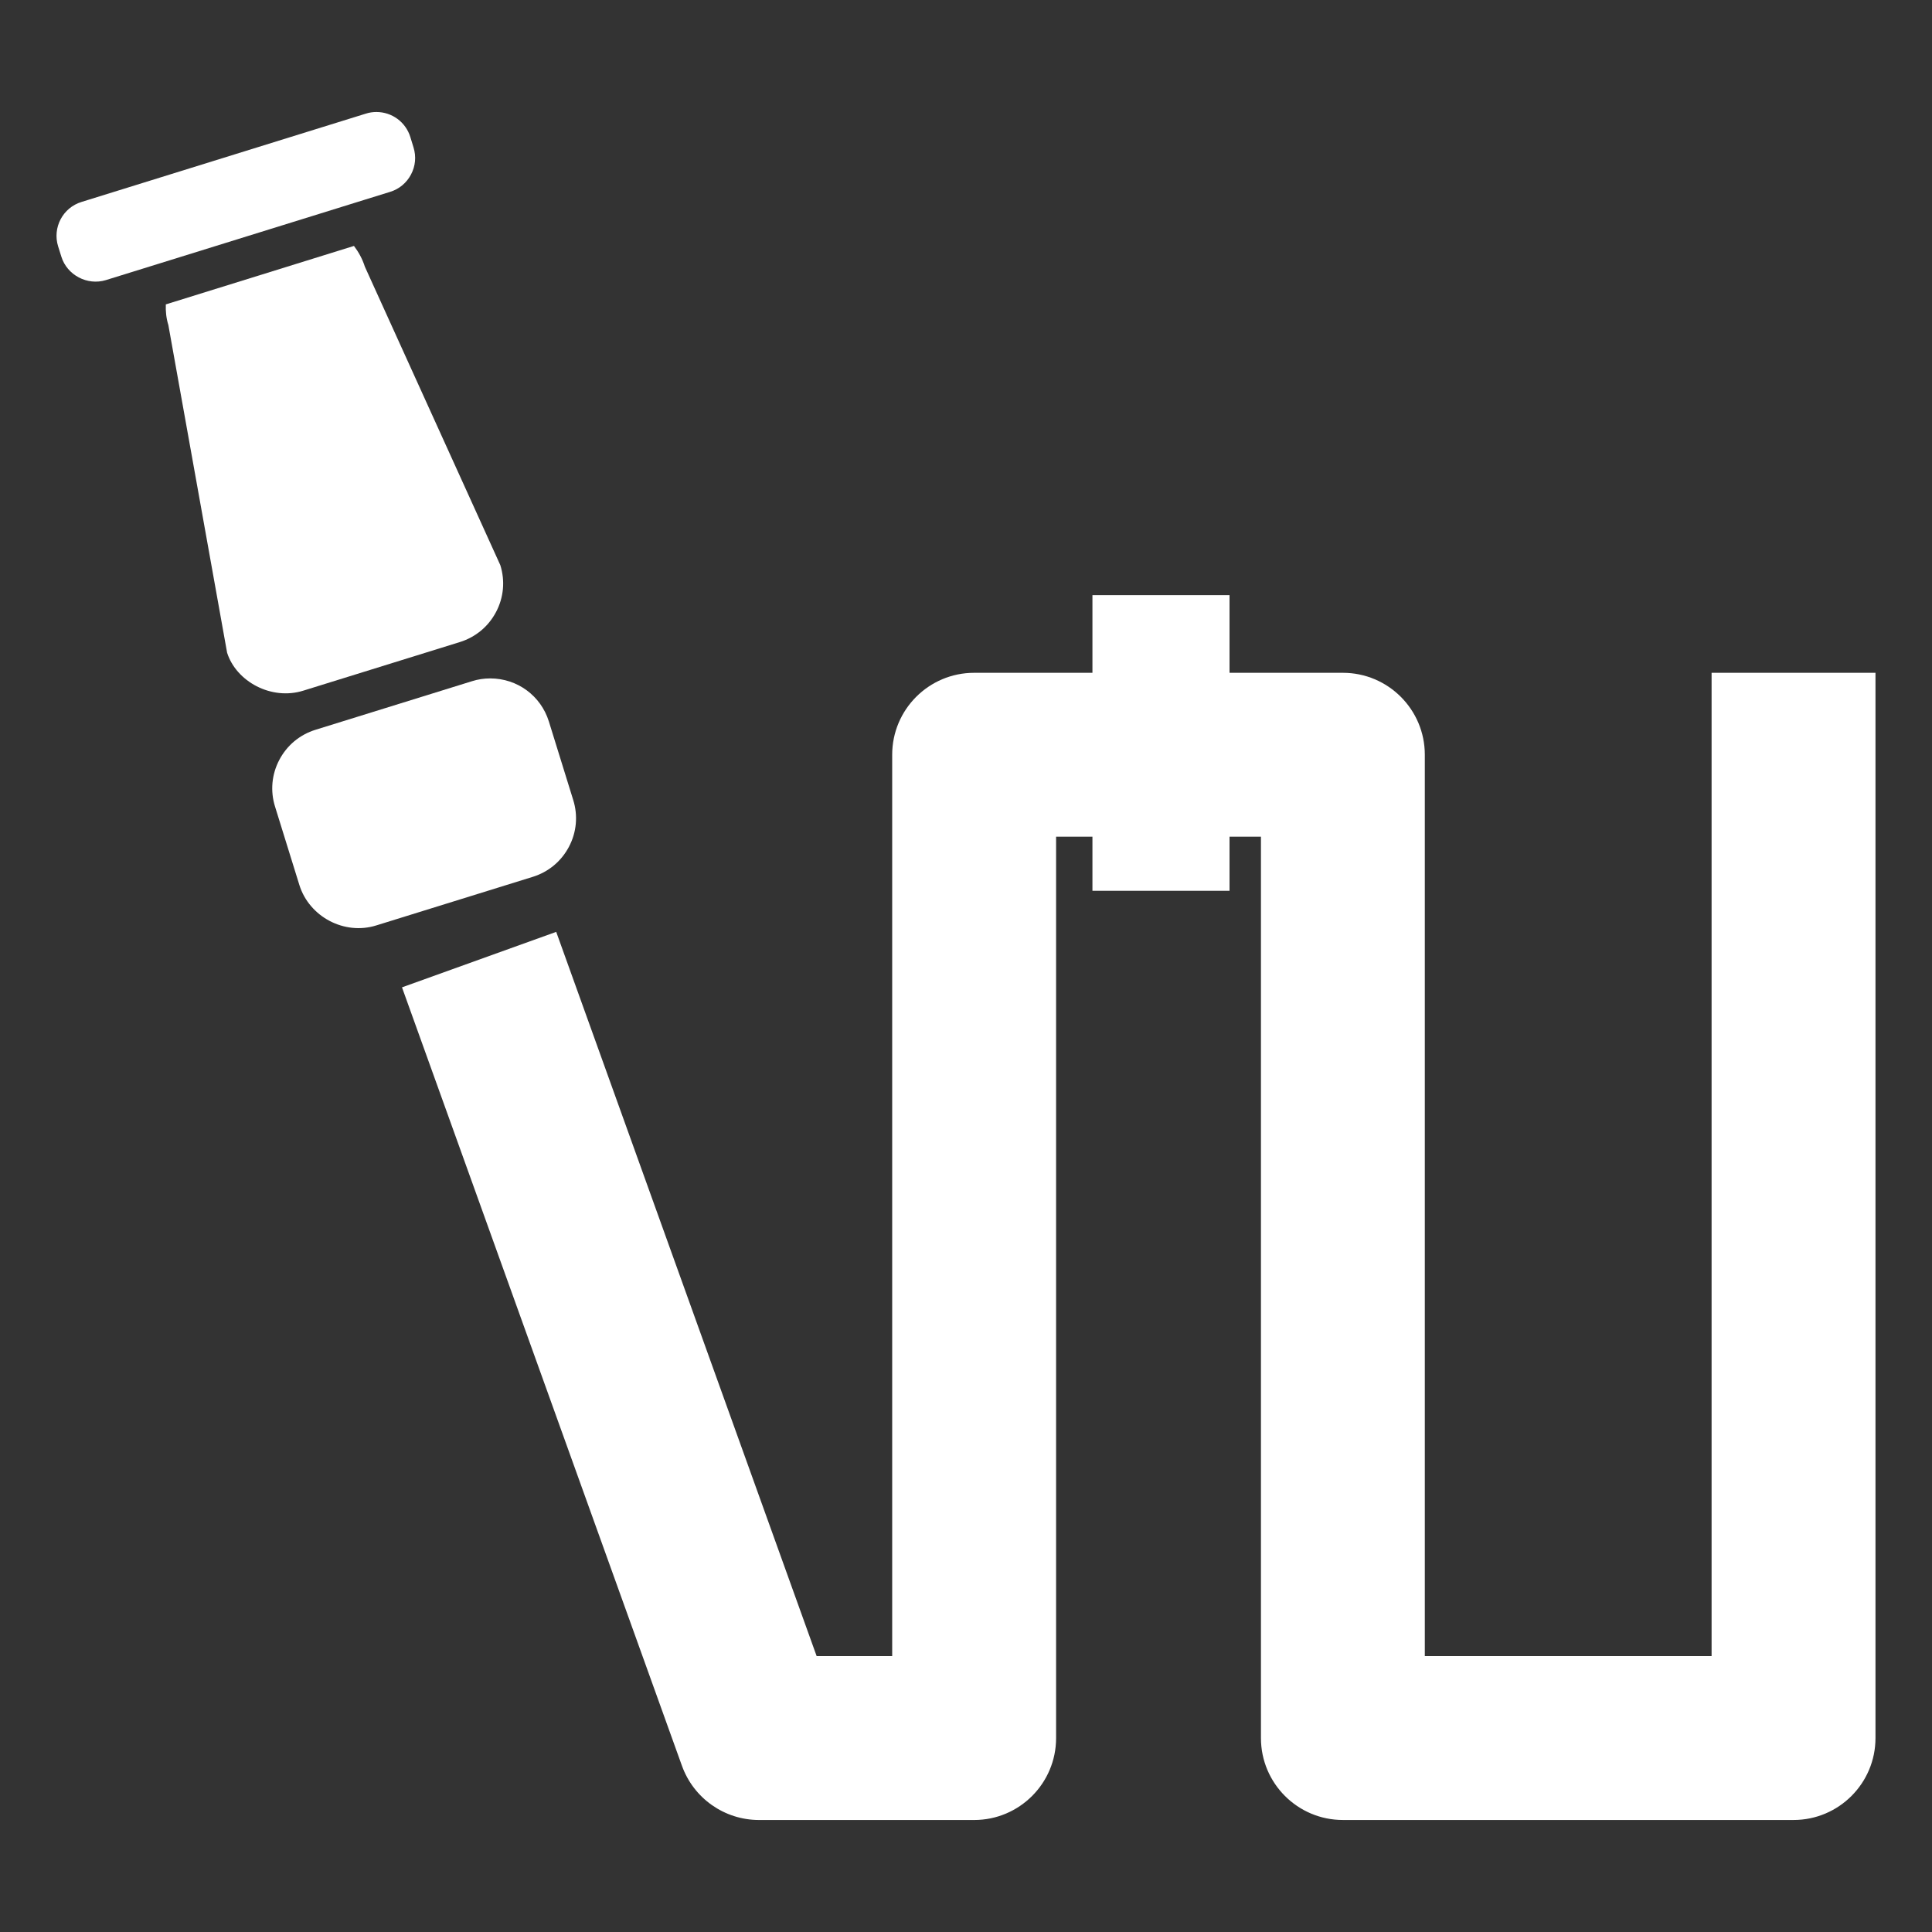
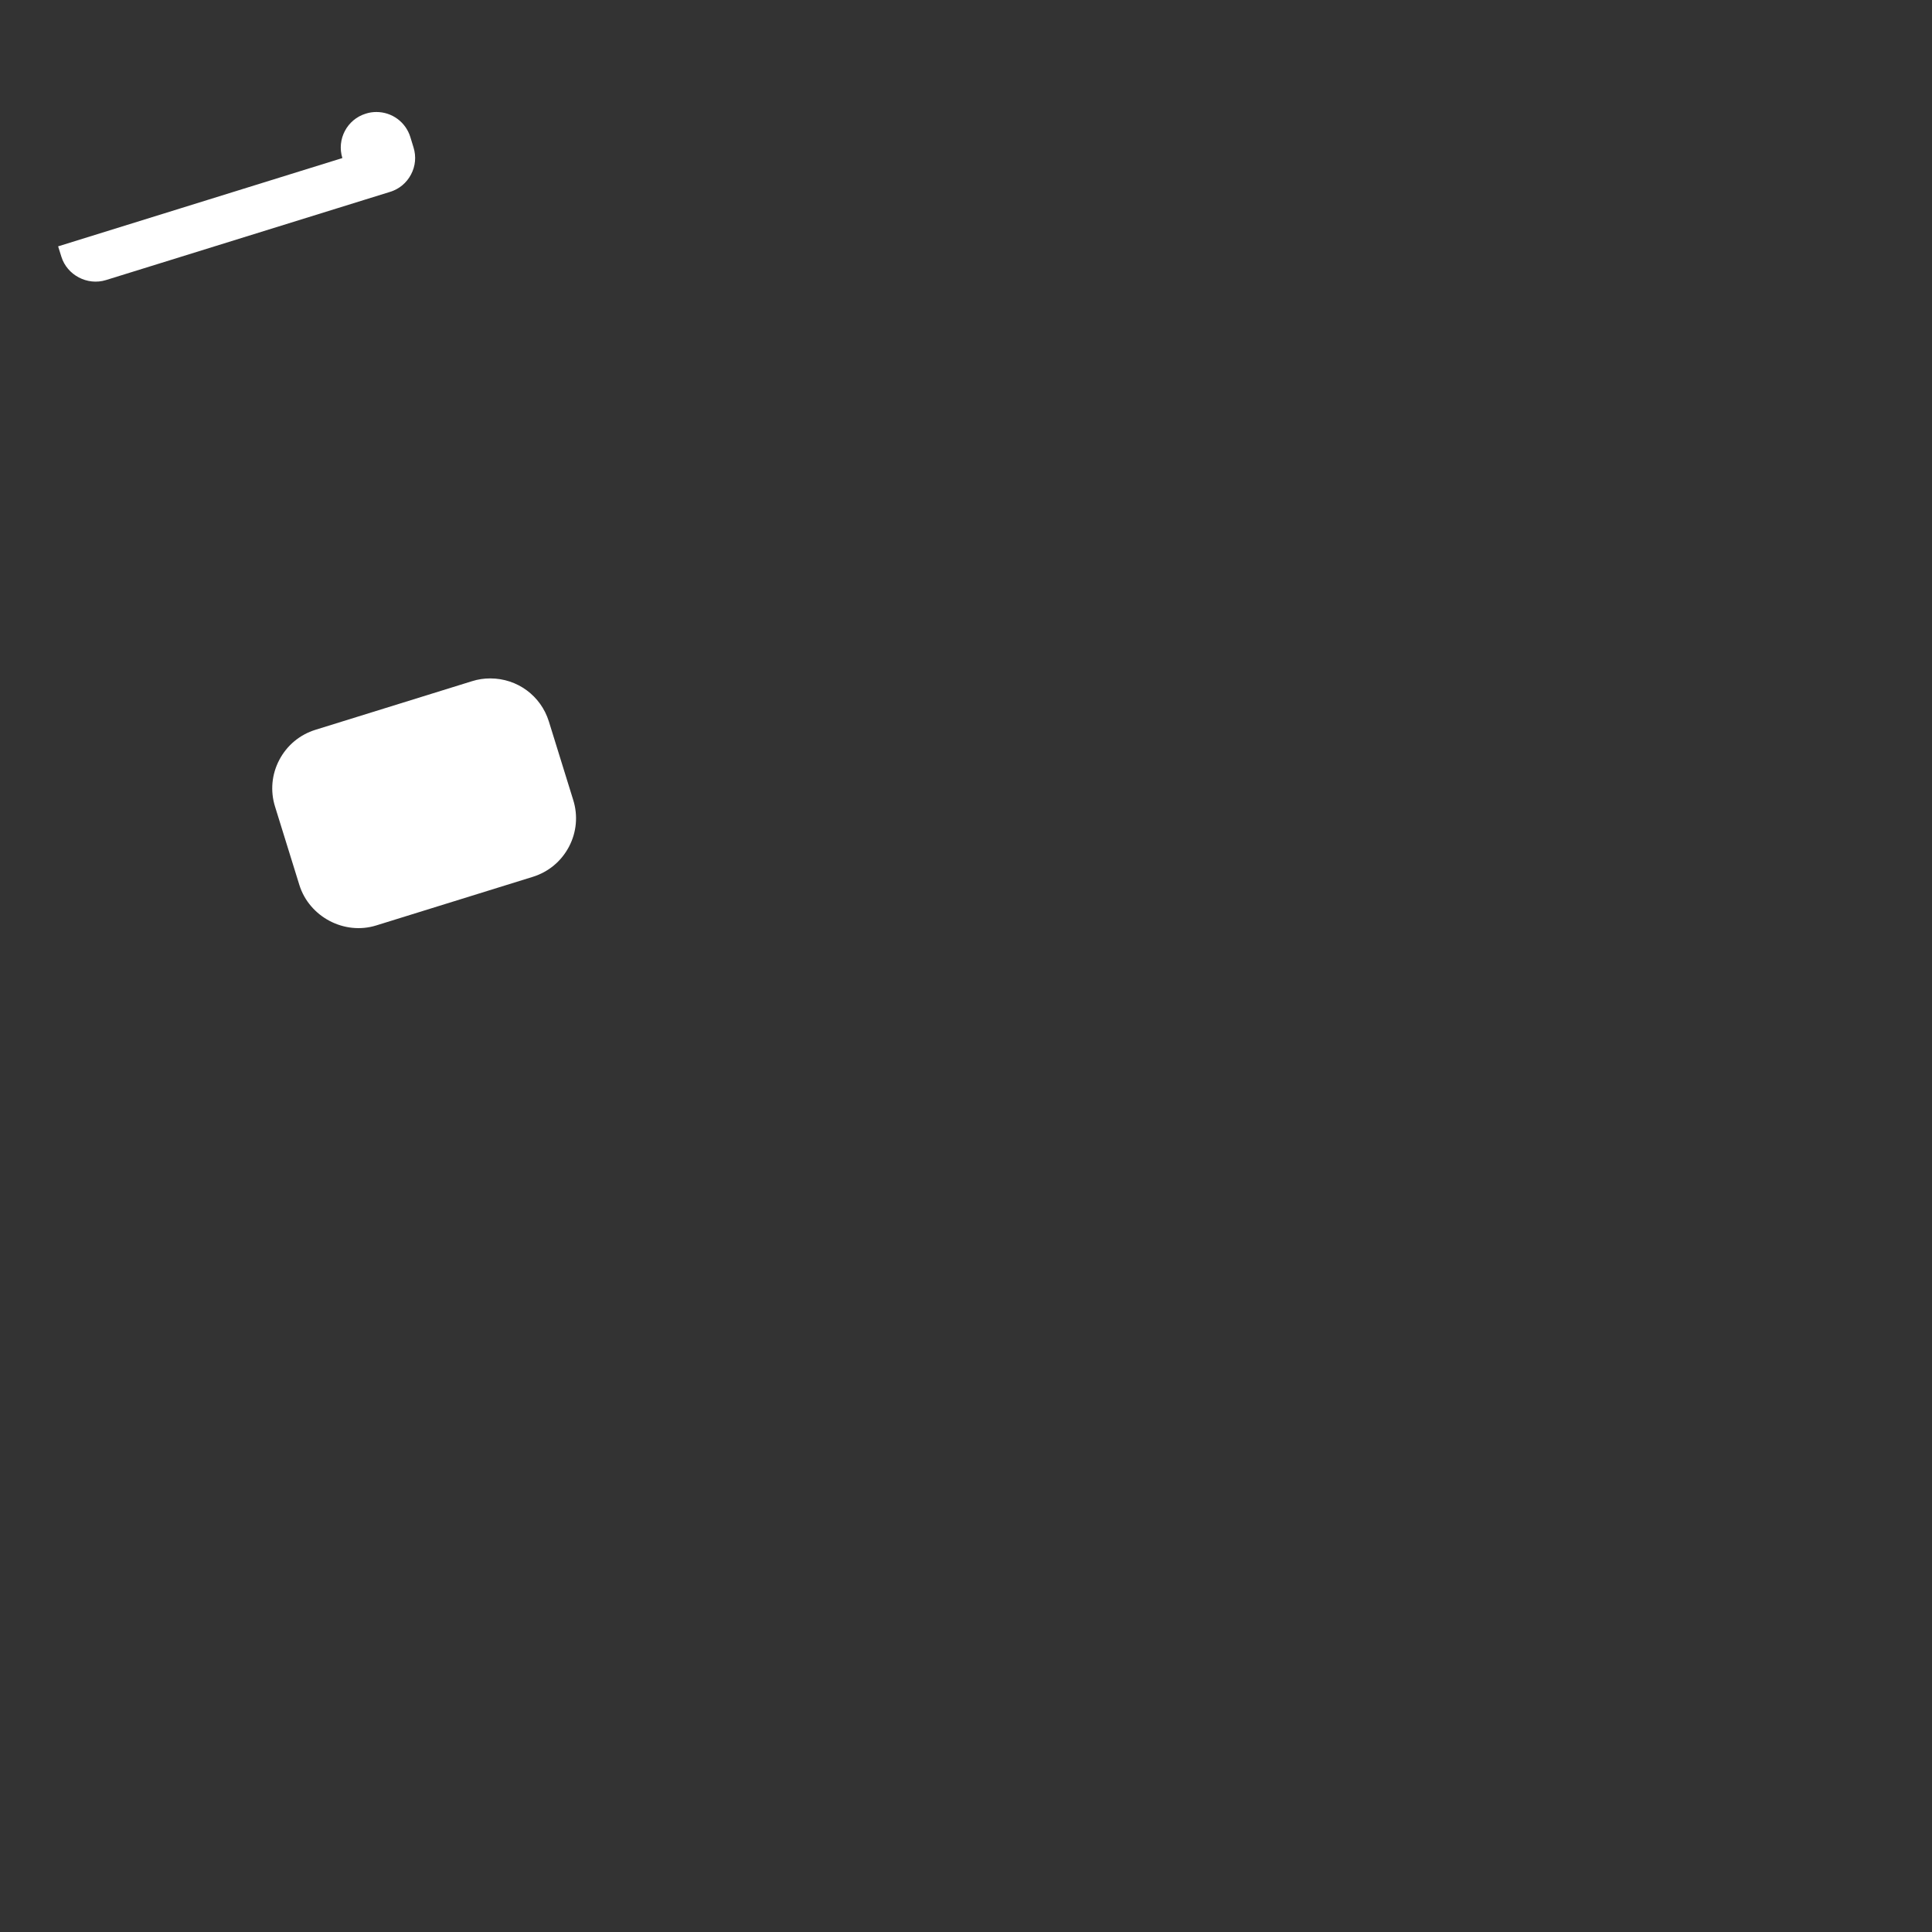
<svg xmlns="http://www.w3.org/2000/svg" xml:space="preserve" width="84.667mm" height="84.667mm" version="1.1" style="shape-rendering:geometricPrecision; text-rendering:geometricPrecision; image-rendering:optimizeQuality; fill-rule:evenodd; clip-rule:evenodd" viewBox="0 0 8466.66 8466.66">
  <rect x="0" y="0" width="8466.66" height="8466.66" fill="#333333" stroke="none" />
  <defs>
    <style type="text/css">
   
    .fil0 {fill:white}
   
  </style>
  </defs>
  <g id="Capa_x0020_1">
    <g id="_1716861306160">
      <g>
        <g>
-           <path class="fil0" d="M8218.99 7616.62l0 -4668.14 -718.22 0 0 4309.12 -1256.75 0 0 -3950.02c0,-198.25 -160.86,-359.1 -359.1,-359.1l-1615.94 0c-198.25,0 -359.1,160.86 -359.1,359.1l0 3950.01 -331.06 0.01 -1141.32 -3173.85 -675.81 243.12 1226.86 3411.39c51.18,142.53 186.37,237.55 337.9,237.55l942.6 0c198.25,0 359.11,-160.86 359.11,-359.1l0 -3950.1 897.73 0 0 3950.01c0,198.25 160.86,359.11 359.1,359.11l1974.97 0.01c198.17,0 359.03,-160.87 359.03,-359.12z" />
          <path class="fil0" d="M1311.87 3878.18c43.28,139.18 196.57,221.2 337.02,177.35l685.85 -212.9c68.8,-21.37 124.99,-68.08 158.55,-131.77 33.55,-63.53 40.26,-136.63 18.65,-205.26l-106.42 -343.17c-34.99,-113.28 -138.46,-189.4 -257.15,-189.4 -26.94,0 -53.88,3.9 -79.87,12.19l-685.85 212.91c-68.8,21.36 -124.99,68.08 -158.55,131.76 -33.55,63.69 -40.26,136.63 -18.65,205.42l106.42 342.87z" />
-           <path class="fil0" d="M995.17 2860.16c39.85,126.03 193.54,210.6 334.31,166.44l685.85 -212.91c68.8,-21.37 124.99,-68.08 158.55,-131.76 33.55,-63.54 40.26,-136.63 18.65,-205.27l-593.62 -1308c-10.92,-34.68 -27.82,-64.5 -47.75,-90.88l-824.54 256.19c-1.12,30.38 1.83,60.66 11.15,90.48l257.4 1435.71z" />
-           <path class="fil0" d="M254.71 1079.61l14.19 45.28c24.95,80.59 113.43,127.46 194.82,102.67l110.56 -34.28 116.38 -36.11 792.19 -245.99 118.53 -36.83 108.26 -33.56c39.85,-12.19 72.13,-39.3 91.59,-76.13 19.45,-36.83 23.35,-78.84 10.92,-118.69l-14.03 -45.76c-20.33,-65.21 -80.11,-109.36 -148.66,-109.36 -15.62,0 -31.25,2.31 -46.31,7.17l-1245.68 386.93c-82.27,25.11 -128.26,112.55 -102.76,194.66z" />
+           <path class="fil0" d="M254.71 1079.61l14.19 45.28c24.95,80.59 113.43,127.46 194.82,102.67l110.56 -34.28 116.38 -36.11 792.19 -245.99 118.53 -36.83 108.26 -33.56c39.85,-12.19 72.13,-39.3 91.59,-76.13 19.45,-36.83 23.35,-78.84 10.92,-118.69l-14.03 -45.76c-20.33,-65.21 -80.11,-109.36 -148.66,-109.36 -15.62,0 -31.25,2.31 -46.31,7.17c-82.27,25.11 -128.26,112.55 -102.76,194.66z" />
        </g>
      </g>
-       <rect class="fil0" x="4787.43" y="2608.18" width="600.79" height="1295.58" />
    </g>
  </g>
</svg>